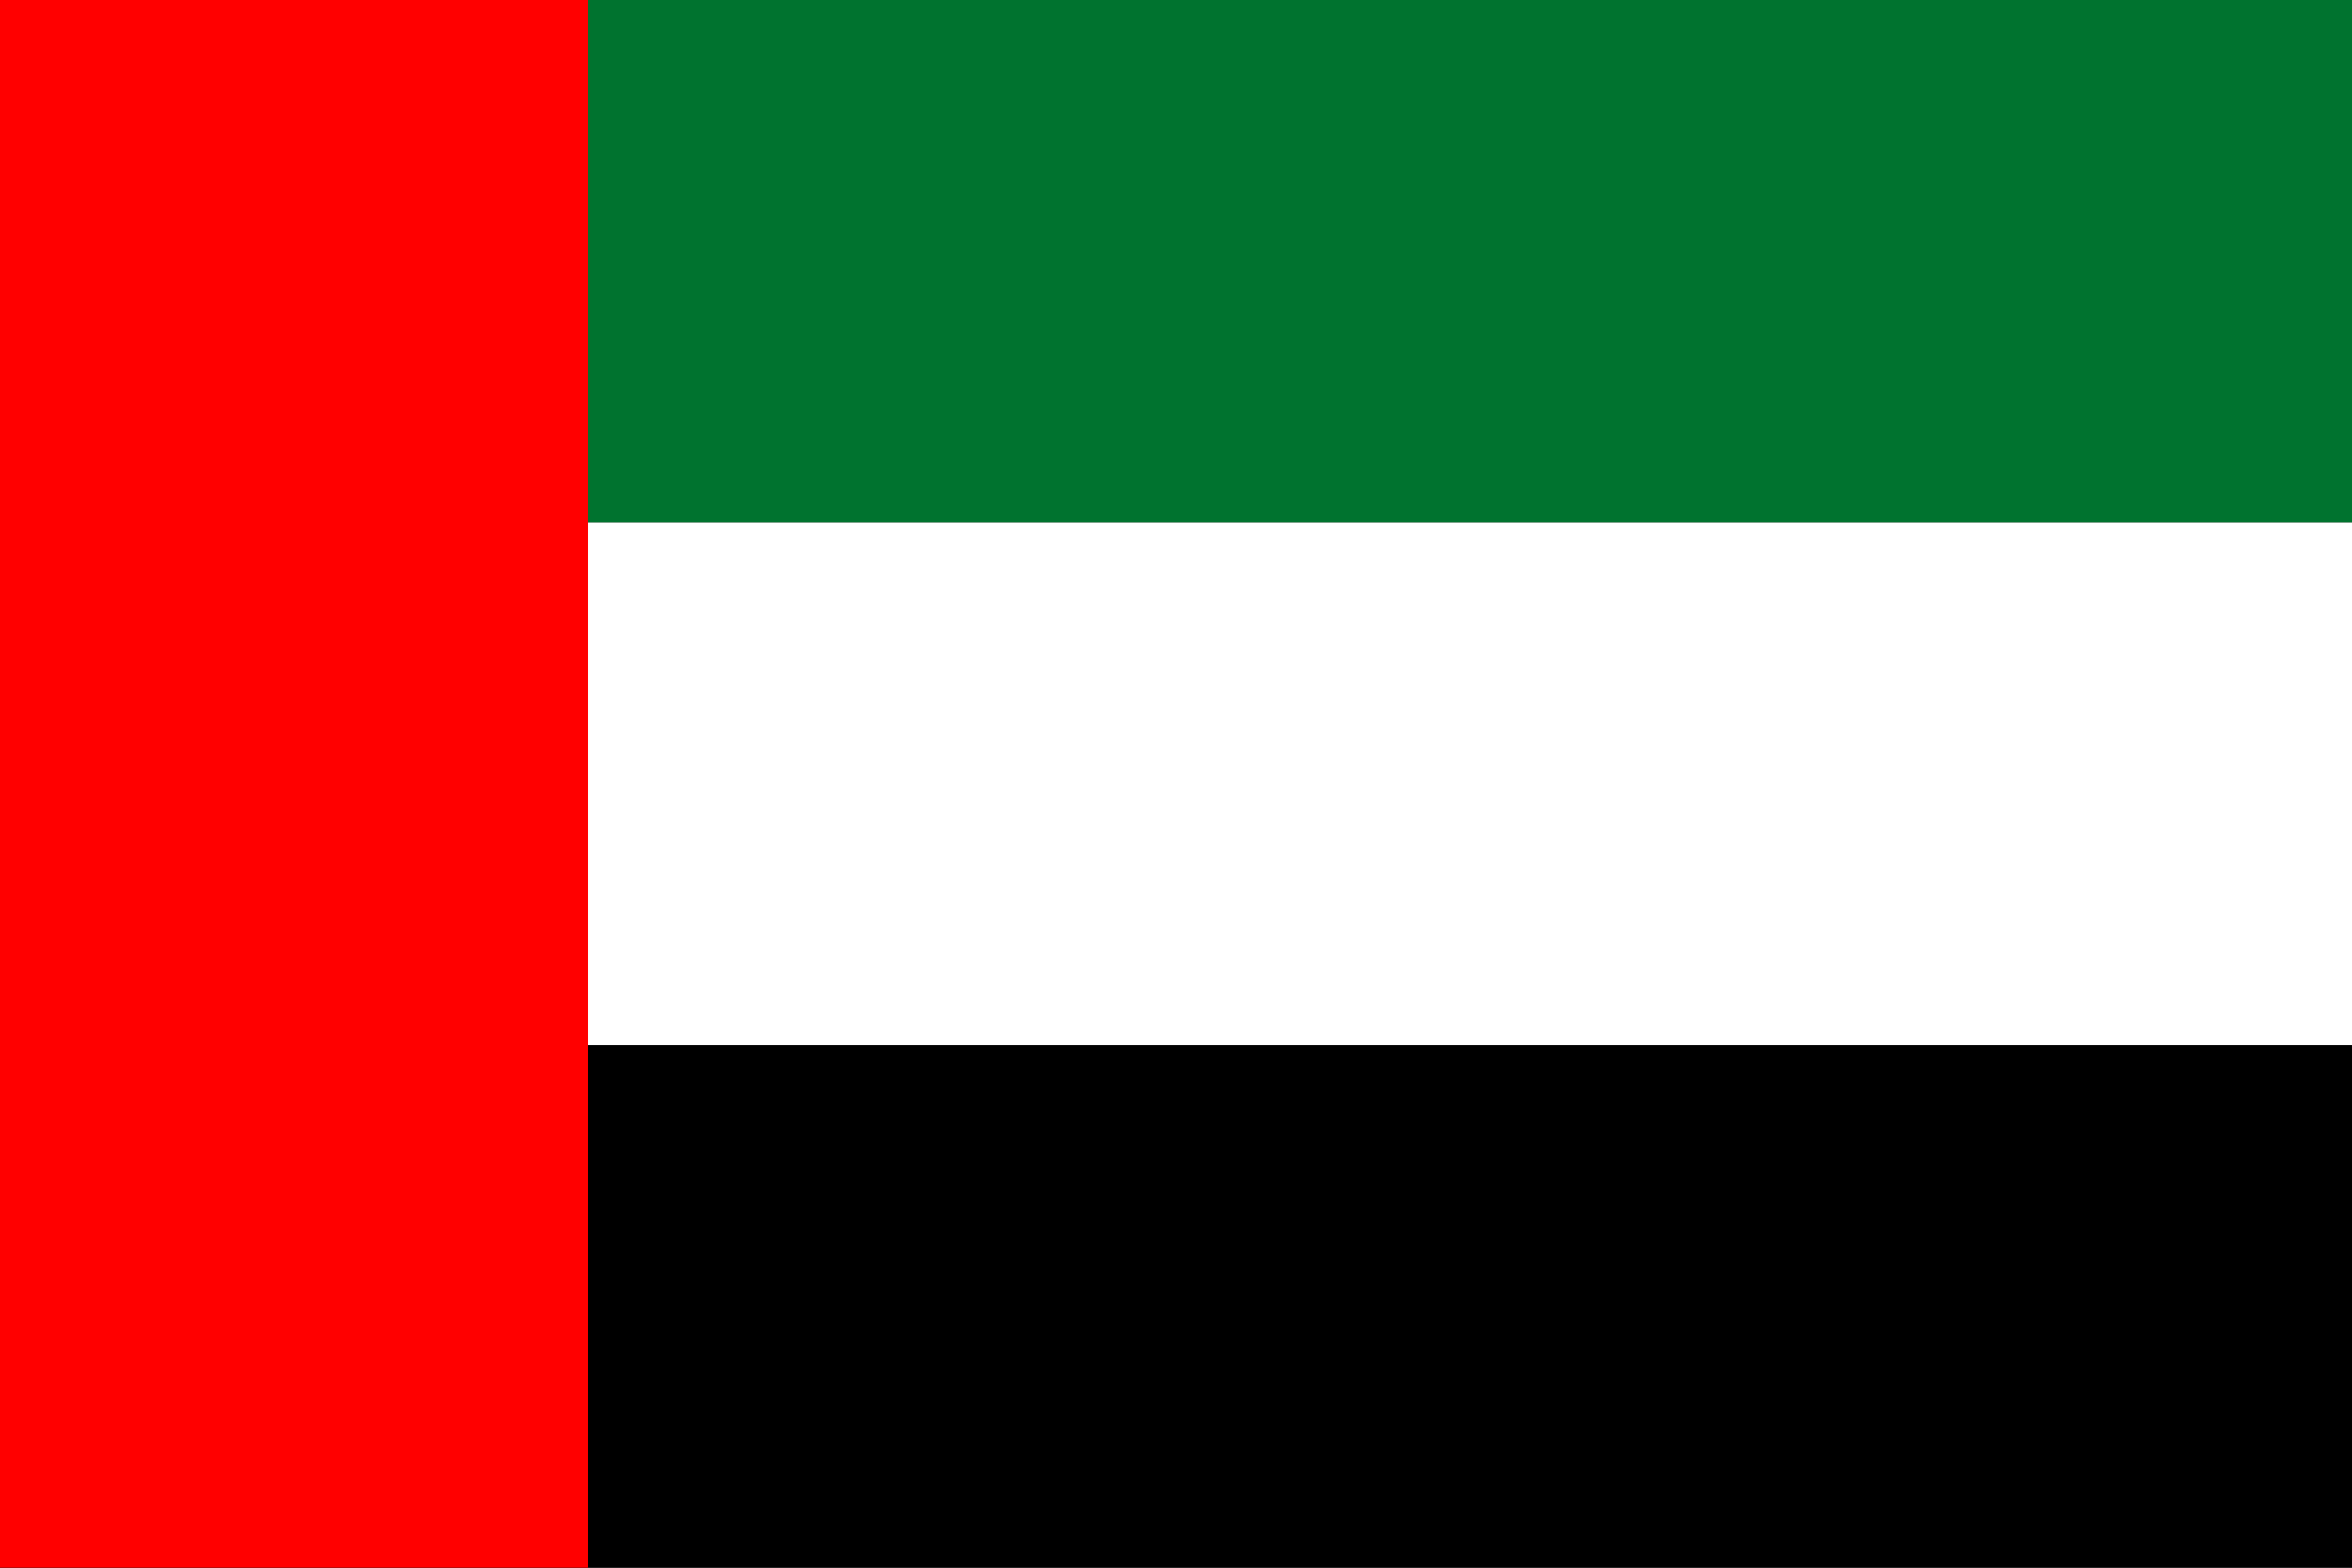
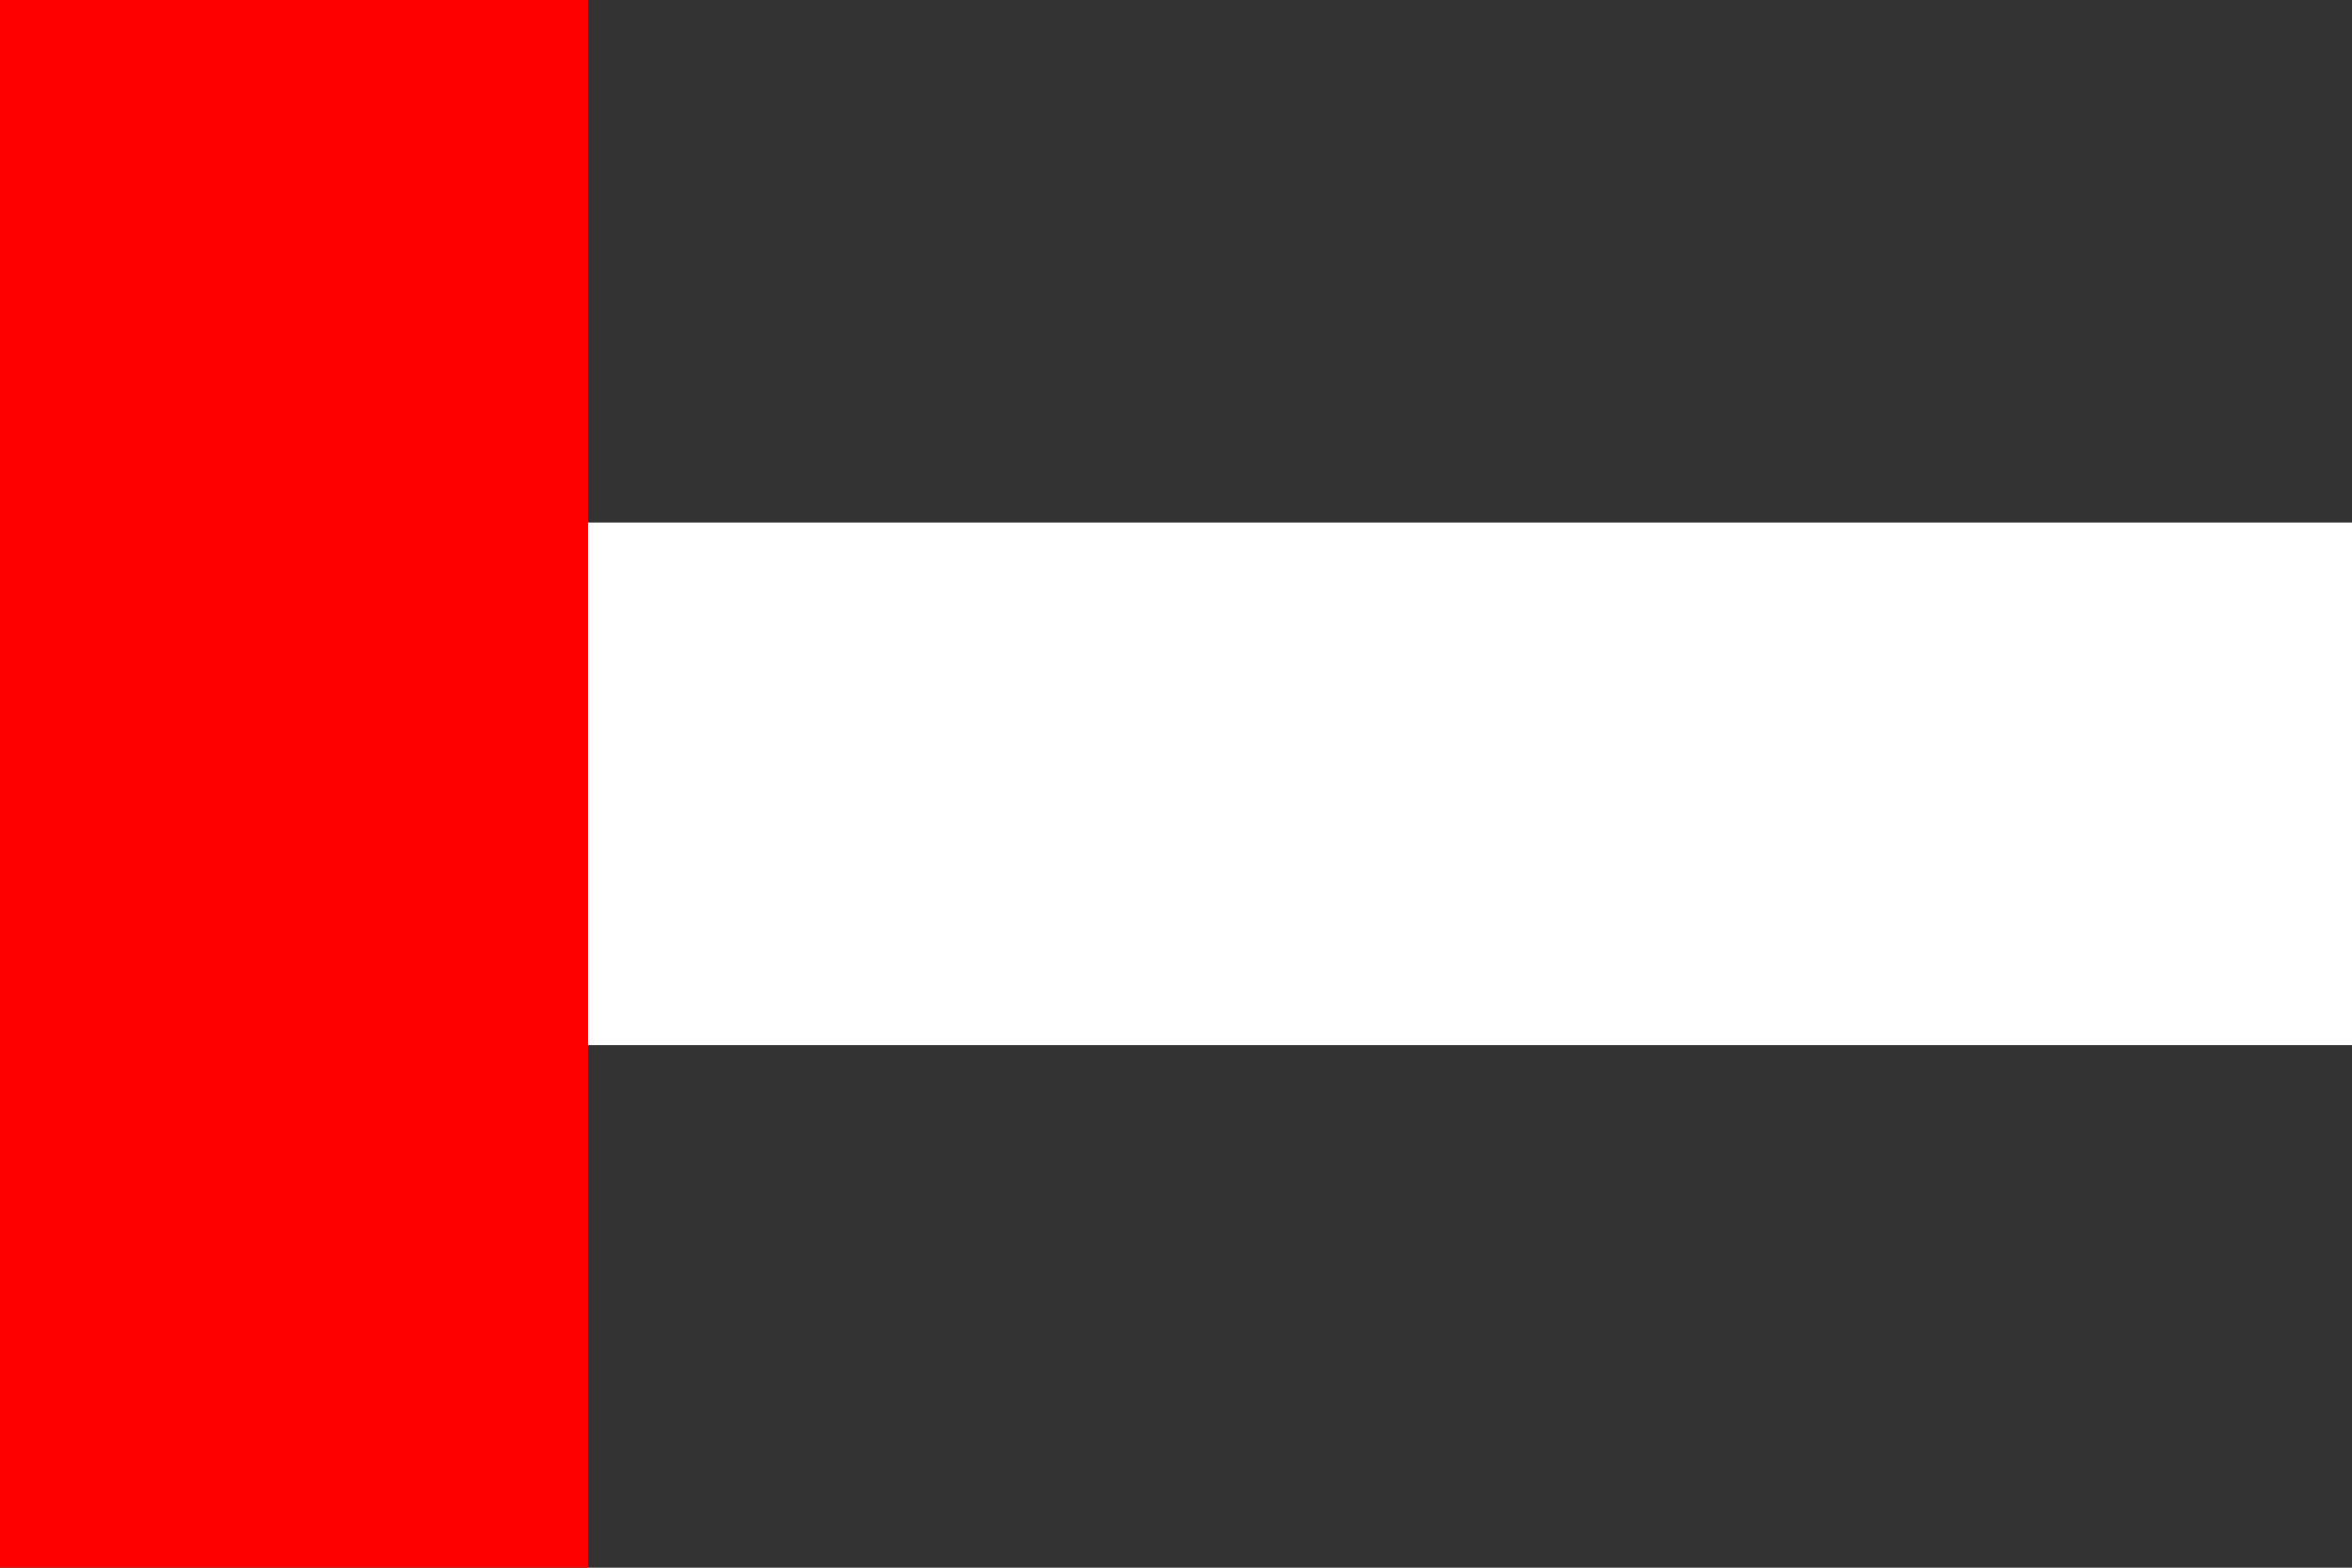
<svg xmlns="http://www.w3.org/2000/svg" id="Ebene_1" version="1.1" viewBox="0 0 450 300">
  <rect x="0" y="0" width="450" height="300" fill="#333333" stroke="none" />
  <defs>
    <style>
      .st0 {
        fill: #fff;
      }

      .st1 {
        fill: #00732f;
      }

      .st2 {
        fill: red;
      }
    </style>
  </defs>
-   <path class="st1" d="M0,0h450v100H0V0Z" />
  <path class="st0" d="M0,100h450v100H0v-100Z" />
-   <path d="M0,200h450v100H0v-100Z" />
-   <path class="st2" d="M0,0h112.5v300H0V0Z" />
+   <path class="st2" d="M0,0h112.5v300H0Z" />
</svg>